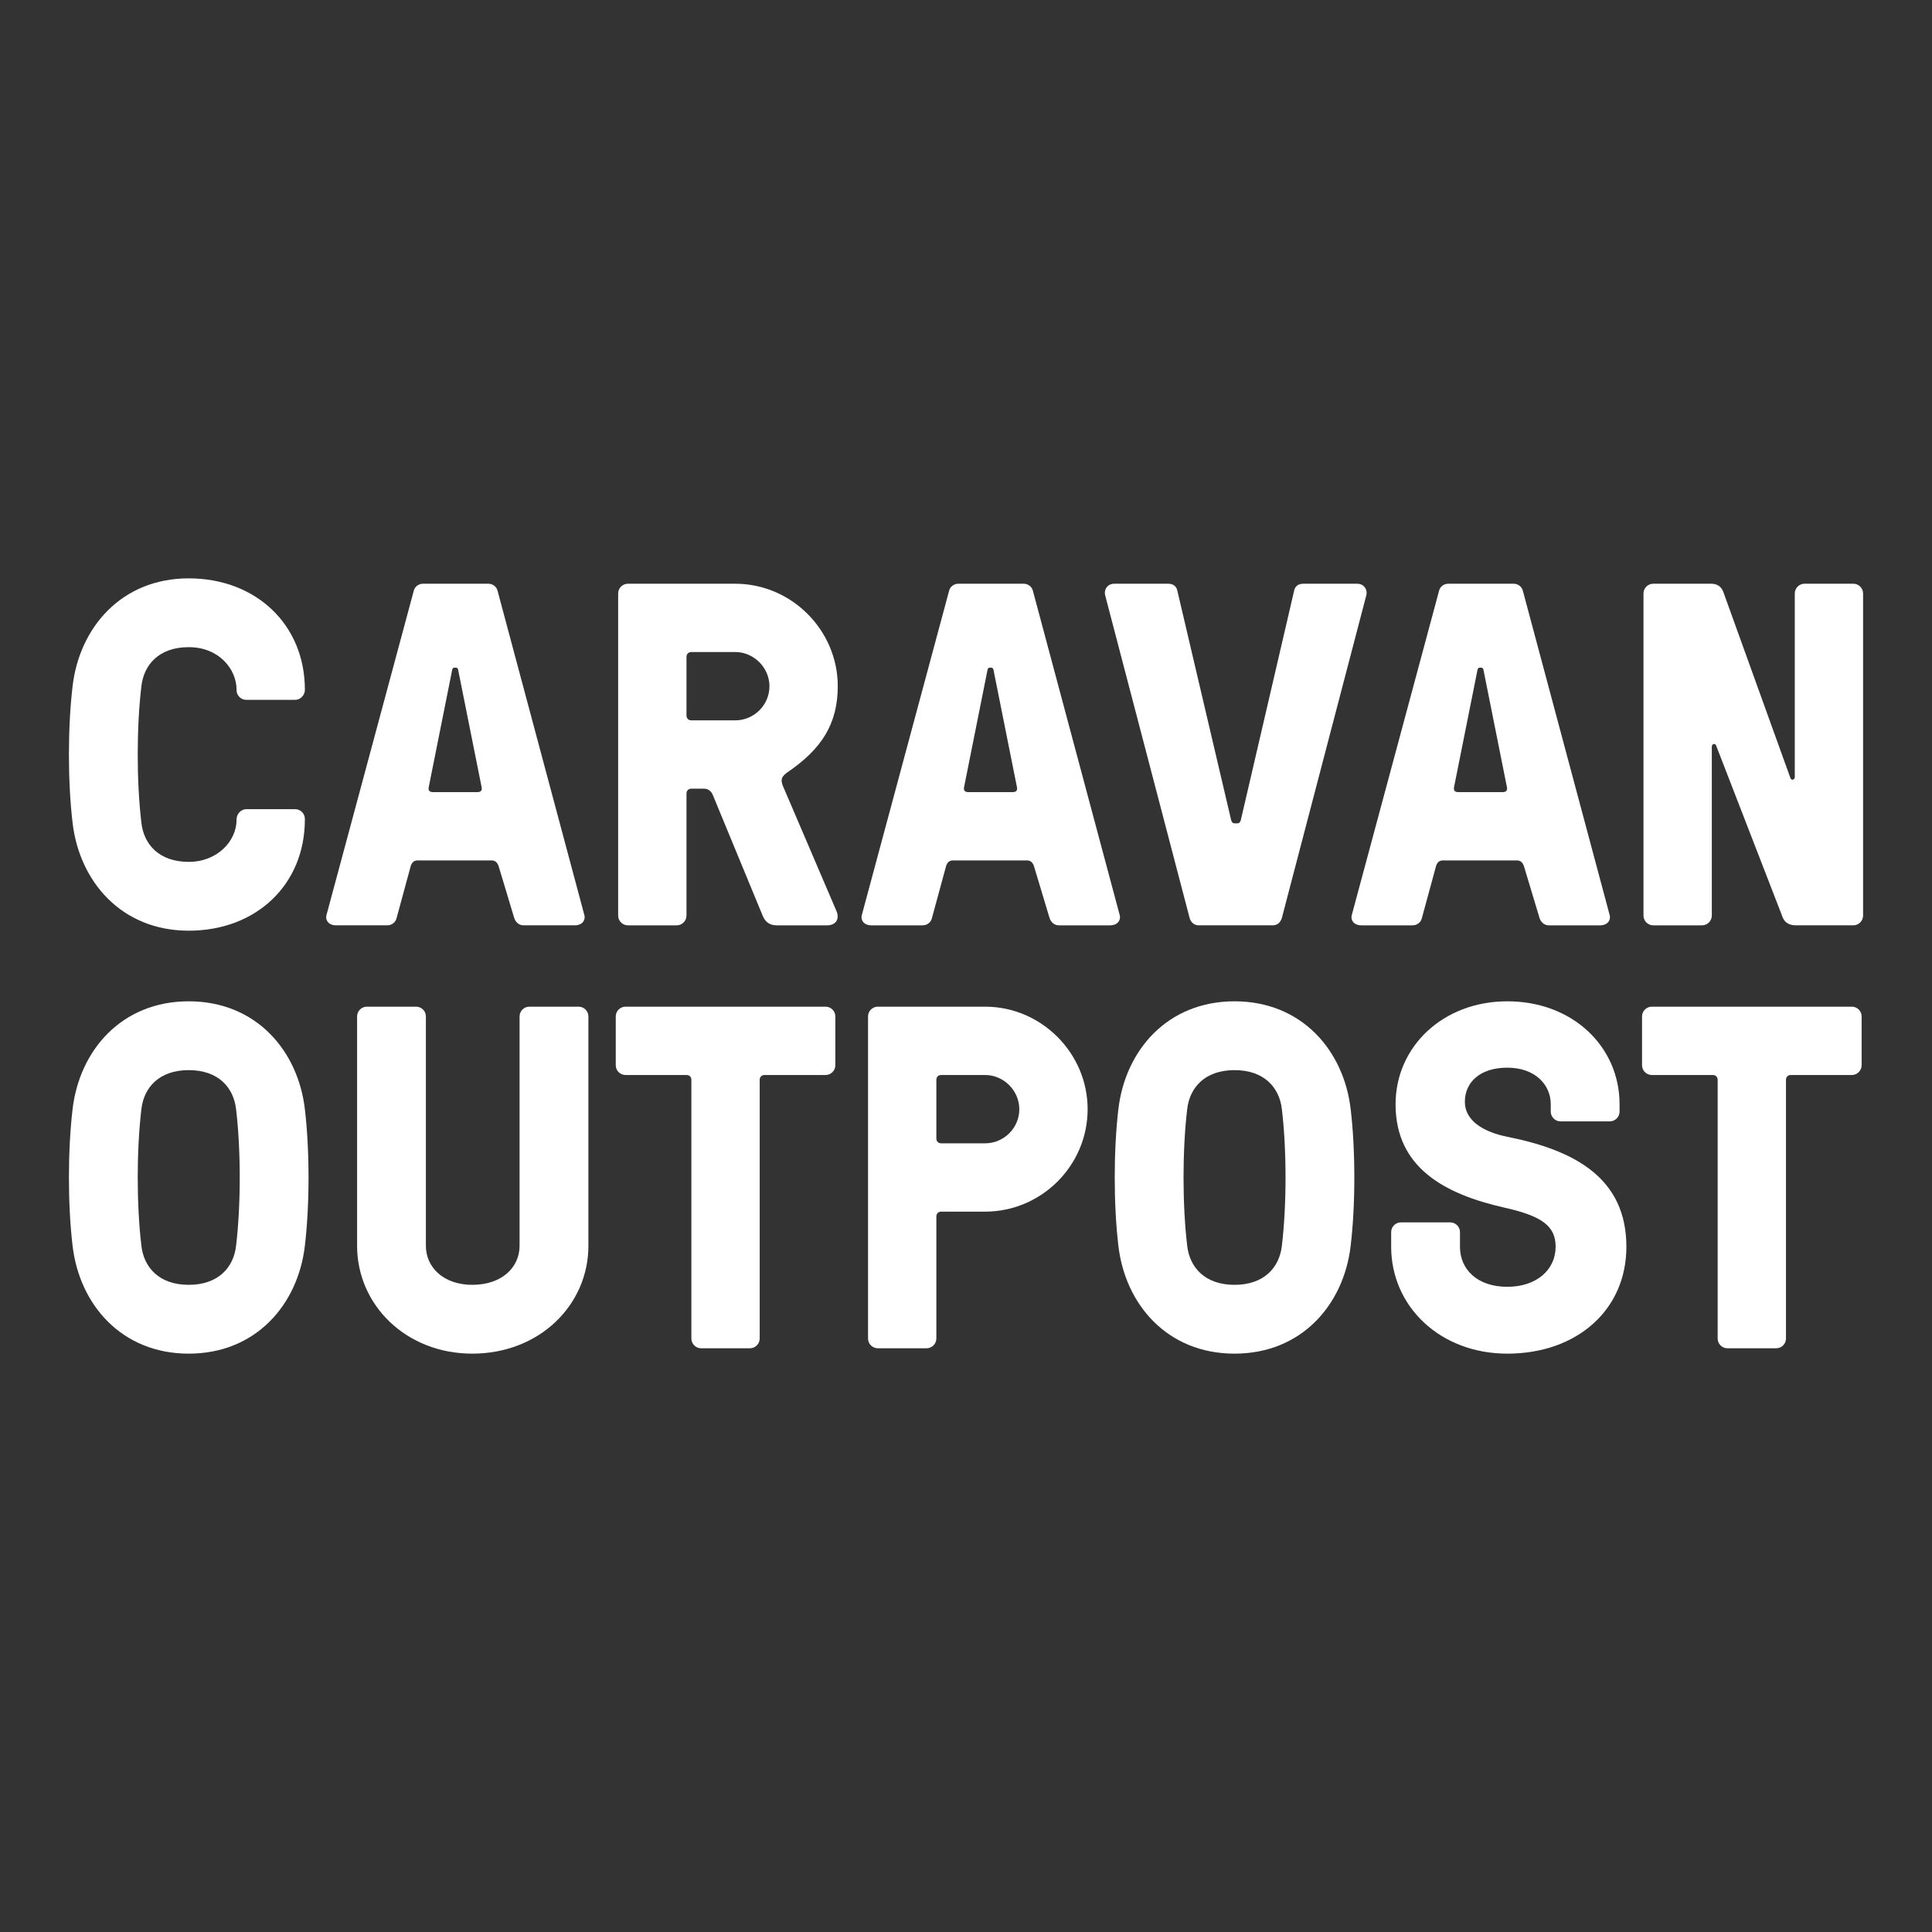
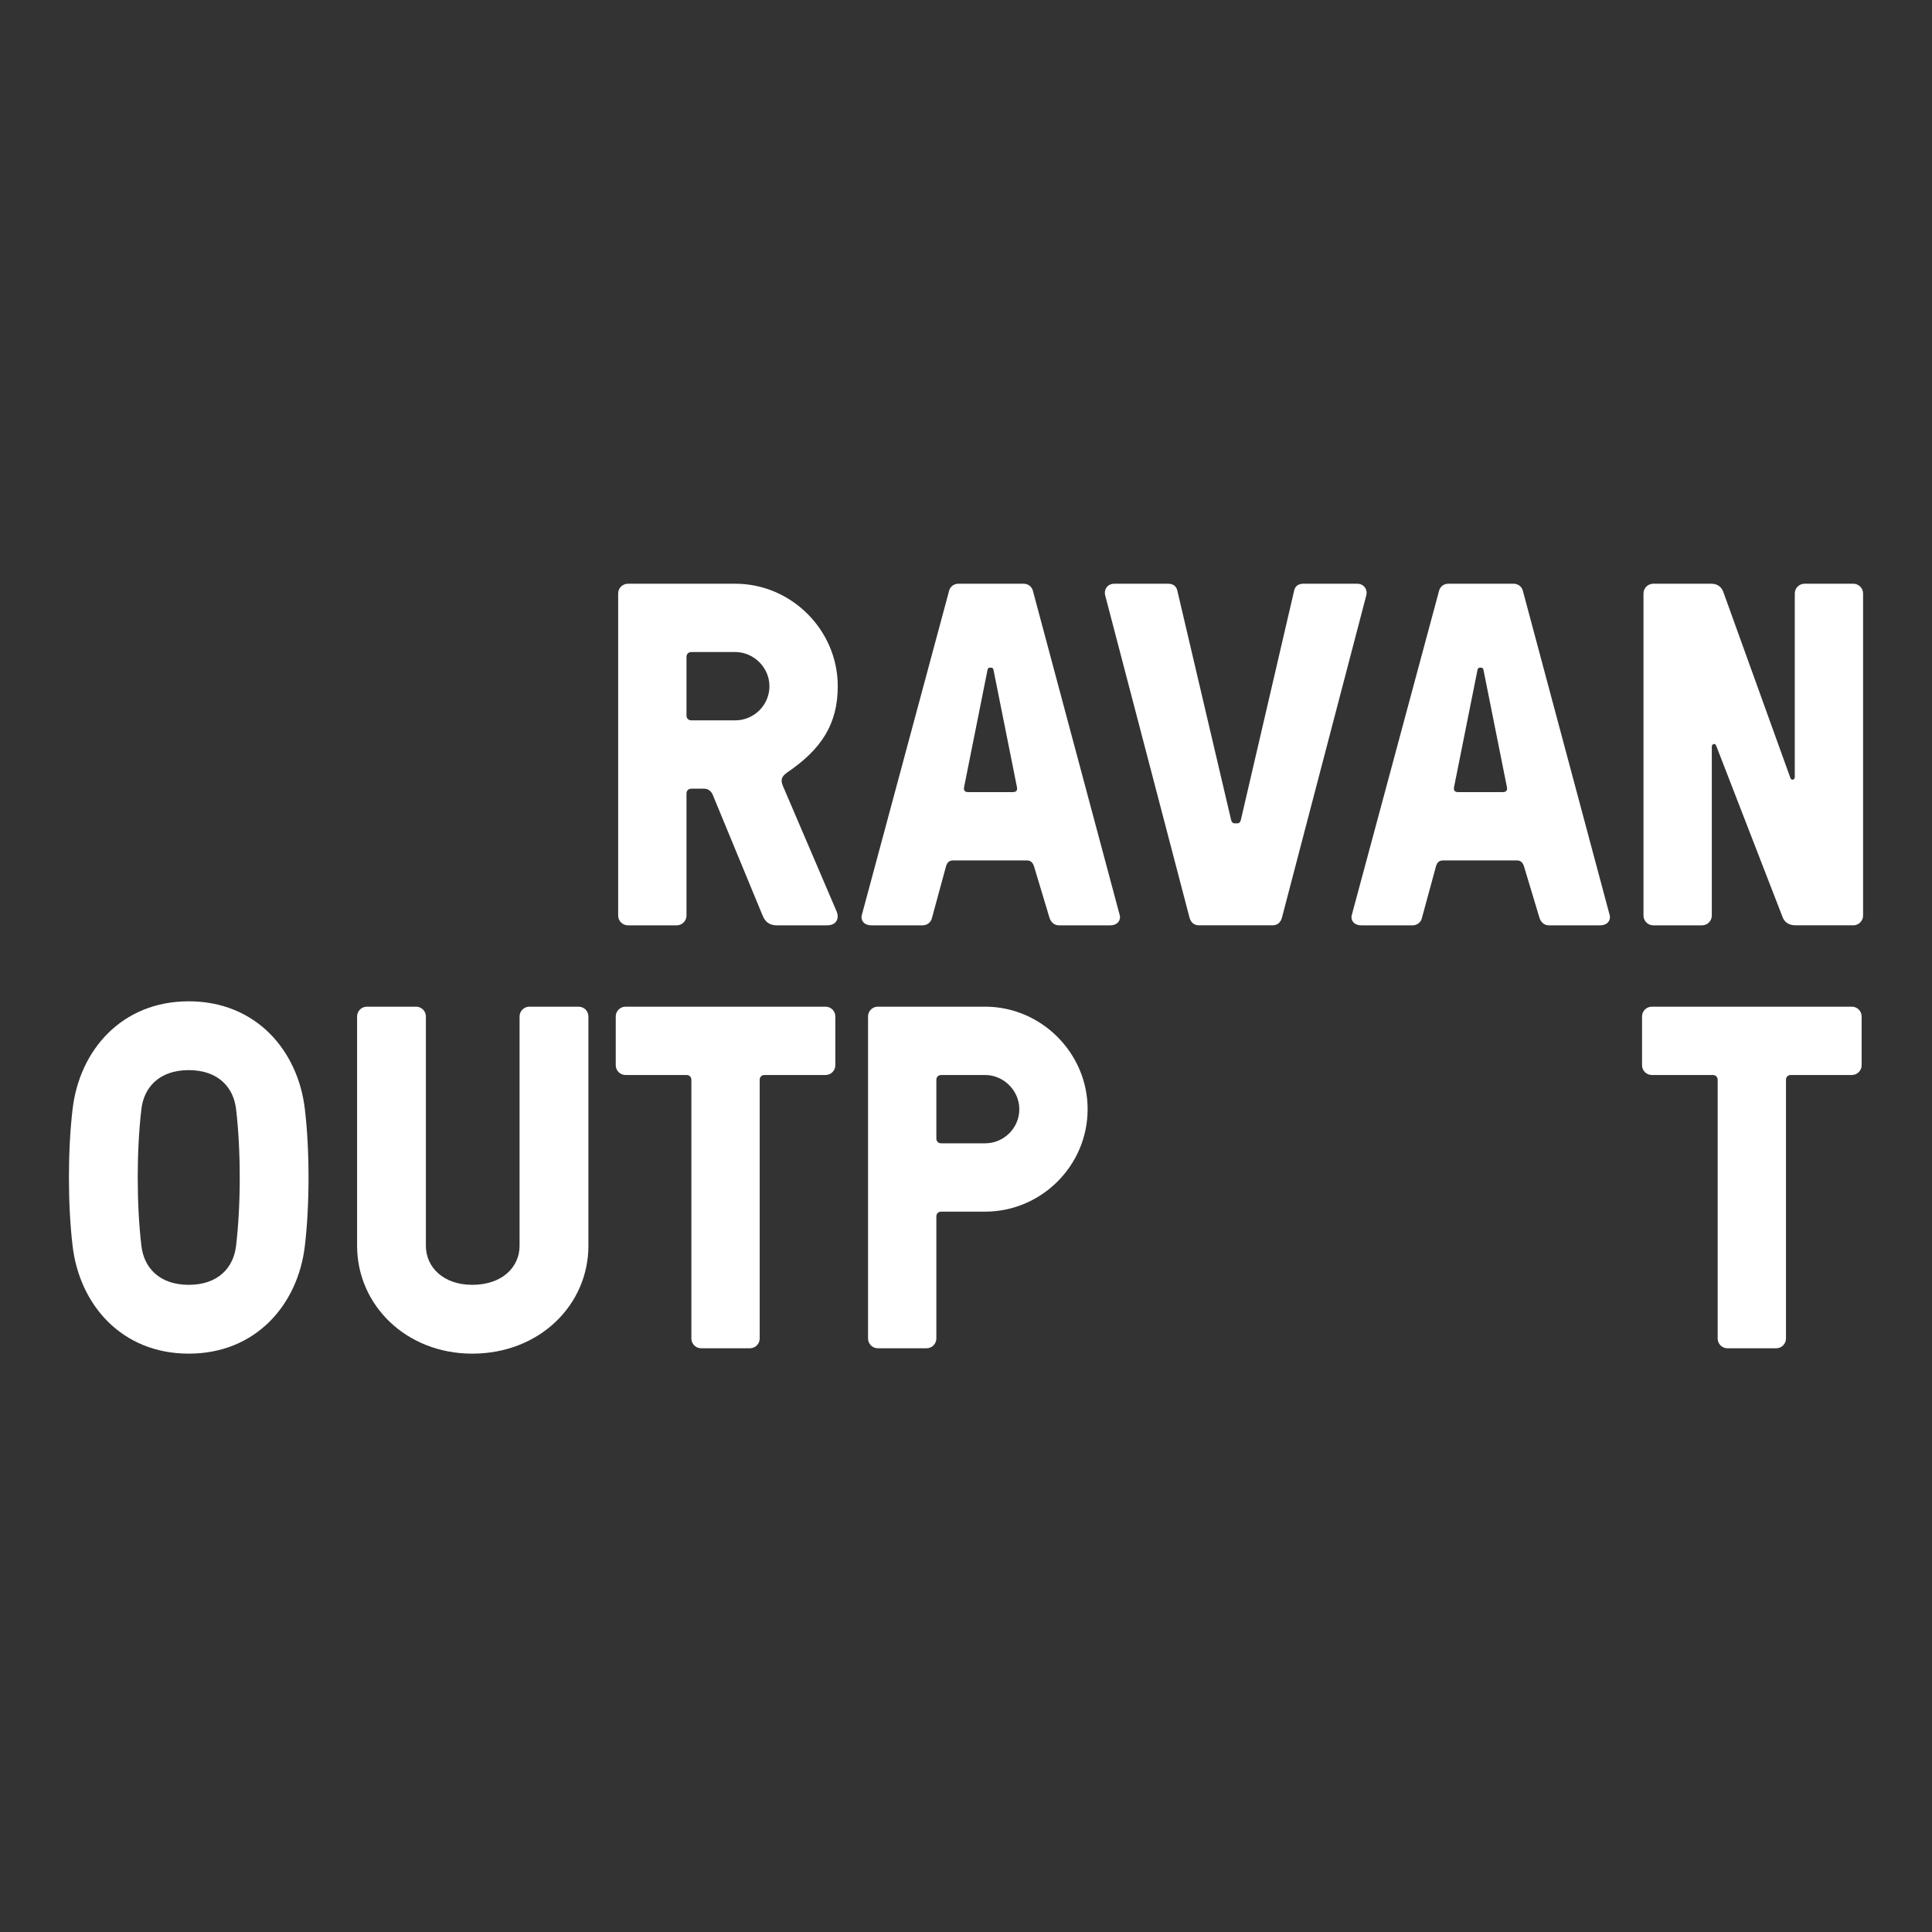
<svg xmlns="http://www.w3.org/2000/svg" version="1.1" x="0px" y="0px" viewBox="0 0 2000 2000" style="enable-background:new 0 0 2000 2000;" xml:space="preserve">
  <rect x="0" y="0" width="2000" height="2000" fill="#333333" stroke="none" />
  <style type="text/css">
	.st0{display:none;}
	.st1{display:inline;}
	.st2{fill:#FFFFFF;}
	.st3{clip-path:url(#SVGID_00000167383242601613378860000002478330518718705545_);}
	.st4{clip-path:url(#SVGID_00000116949688347876866260000009067496261081900215_);}
	.st5{clip-path:url(#SVGID_00000145021232352450470380000012884176015170998699_);}
	.st6{clip-path:url(#SVGID_00000135681978285015023820000008532471333276229522_);}
	.st7{clip-path:url(#SVGID_00000061429162033778141250000003371812115076047801_);}
	.st8{clip-path:url(#SVGID_00000124122980010937682150000006480188265173405861_);}
	.st9{clip-path:url(#SVGID_00000019638575441291062100000005470058390700835716_);}
	.st10{clip-path:url(#SVGID_00000102538291202769345220000009717993122946064532_);}
	.st11{clip-path:url(#SVGID_00000115499309335485407100000010068740634777127817_);}
	.st12{clip-path:url(#SVGID_00000023263140452218692490000001628754147041154749_);fill:#FFFFFF;}
	.st13{fill:#D1D3D4;}
	.st14{fill:#808285;}
</style>
  <g id="BACKGROUND__x28_REMOVE_x29_" class="st0">
-     <rect x="0" class="st1" width="2000" height="2000" />
-   </g>
+     </g>
  <g id="LOGO">
    <g>
-       <path class="st2" d="M315.6,848.27c0,67.7-50.51,115.18-120.23,115.18c-69.71,0-113.16-51.02-120.23-111.65    c-5.05-42.44-5.05-99.01,0-141.44c7.07-60.63,50.52-111.65,120.23-111.65c69.72,0,120.23,47.99,120.23,115.18v0.5    c0,5.05-4.54,10.1-10.09,10.1h-50.52c-5.56,0-10.11-4.54-10.11-10.1v-0.5c0-20.71-17.68-43.95-49.51-43.95    c-30.81,0-46.48,18.18-49,40.41c-5.06,42.43-5.06,99.01,0,141.44c2.52,22.23,18.19,40.41,49,40.41    c29.81,0,49.51-21.72,49.51-43.44v-0.51c0-5.56,4.55-10.61,10.11-10.61h50.52c5.56,0,10.09,4.54,10.09,10.1V848.27z" />
-       <path class="st2" d="M498.48,814.42l-24.25-121.24c-0.51-1.52-1.02-2.02-2.53-2.02h-1.01c-1.51,0-2.02,0.5-2.53,2.02    l-24.25,121.24c-1.01,4.04,1.01,5.56,4.04,5.56h46.48C497.46,819.98,499.49,818.46,498.48,814.42 M516.66,898.28    c-1.01-4.04-3.03-7.57-7.58-7.57H432.3c-4.55,0-6.57,3.03-7.58,7.57l-14.15,52.03c-1.01,4.54-5.05,7.58-9.6,7.58h-53.04    c-8.07,0-11.11-5.56-10.09-10.11l90.42-335.94c1.01-4.54,5.05-7.57,9.59-7.57h67.7c4.54,0,8.58,3.03,9.6,7.57l89.92,335.94    c1.01,4.55-2.02,10.11-10.11,10.11h-53.04c-4.54,0-8.07-3.04-9.6-7.58L516.66,898.28z" />
      <path class="st2" d="M715.7,674.99c-3.03,0-5.05,2.02-5.05,5.05v60.62c0,3.02,2.02,5.05,5.05,5.05h45.46    c19.2,0,35.37-15.65,35.37-35.36c0-19.2-16.16-35.37-35.37-35.37H715.7z M715.7,816.45c-3.03,0-5.05,2.02-5.05,5.05v126.29    c0,5.56-4.55,10.11-10.11,10.11h-50.51c-5.57,0-10.11-4.55-10.11-10.11V614.37c0-5.55,4.54-10.09,10.11-10.09h111.13    c58.1,0,106.09,47.99,106.09,106.08c0,38.89-16.67,65.17-52.54,89.42c-7.07,5.05-6.57,9.09-3.03,16.67l54.06,126.29    c3.54,7.57,0.5,15.16-9.6,15.16h-52.03c-8.08,0-12.12-4.05-14.65-10.11l-51.53-124.78c-1.02-2.52-3.54-6.56-9.09-6.56H715.7z" />
      <path class="st2" d="M1052.66,814.42l-24.25-121.24c-0.51-1.52-1.02-2.02-2.53-2.02h-1.01c-1.51,0-2.02,0.5-2.53,2.02    L998.1,814.42c-1.01,4.04,1.01,5.56,4.04,5.56h46.48C1051.65,819.98,1053.67,818.46,1052.66,814.42 M1070.85,898.28    c-1.01-4.04-3.03-7.57-7.58-7.57h-76.78c-4.55,0-6.57,3.03-7.58,7.57l-14.15,52.03c-1.01,4.54-5.05,7.58-9.6,7.58h-53.05    c-8.07,0-11.11-5.56-10.09-10.11l90.42-335.94c1.01-4.54,5.05-7.57,9.6-7.57h67.69c4.54,0,8.58,3.03,9.6,7.57l89.92,335.94    c1.02,4.55-2.02,10.11-10.1,10.11h-53.05c-4.54,0-8.07-3.04-9.6-7.58L1070.85,898.28z" />
      <path class="st2" d="M1326.97,950.31c-1.51,5.05-5.05,7.58-9.6,7.58h-76.28c-4.55,0-8.09-2.53-9.6-7.58l-87.39-333.92    c-1.52-5.05,1.51-12.12,9.6-12.12h55.57c4.54,0,8.58,2.02,9.6,7.57l55.57,236.93c0.5,2.02,1.52,3.54,3.54,3.54h3.02    c2.02,0,3.03-1.52,3.54-3.54l55.06-236.93c1.02-5.55,5.05-7.57,9.6-7.57h55.57c8.09,0,11.12,7.08,9.6,12.12L1326.97,950.31z" />
      <path class="st2" d="M1559.88,814.42l-24.25-121.24c-0.51-1.52-1.02-2.02-2.53-2.02h-1.01c-1.52,0-2.02,0.5-2.53,2.02    l-24.25,121.24c-1.01,4.04,1.02,5.56,4.04,5.56h46.48C1558.86,819.98,1560.88,818.46,1559.88,814.42 M1578.06,898.28    c-1.01-4.04-3.03-7.57-7.58-7.57h-76.78c-4.55,0-6.57,3.03-7.58,7.57l-14.15,52.03c-1.01,4.54-5.05,7.58-9.6,7.58h-53.04    c-8.09,0-11.12-5.56-10.1-10.11l90.42-335.94c1.01-4.54,5.05-7.57,9.59-7.57h67.7c4.54,0,8.58,3.03,9.6,7.57l89.92,335.94    c1.02,4.55-2.02,10.11-10.1,10.11h-53.04c-4.54,0-8.09-3.04-9.6-7.58L1578.06,898.28z" />
      <path class="st2" d="M1858.94,957.89c-8.59,0-12.12-4.55-13.64-8.58l-68.69-177.32c-1.02-3.04-4.55-2.02-4.55,1.01v174.79    c0,5.56-4.54,10.11-10.1,10.11h-50.52c-5.56,0-10.11-4.55-10.11-10.11V614.37c0-5.55,4.55-10.1,10.11-10.1h60.11    c7.58,0,11.12,4.55,12.64,9.1l69.21,191.96c1.01,3.02,4.55,2.02,4.55-1.02V614.37c0-5.55,4.54-10.1,10.1-10.1h50.52    c5.55,0,10.09,4.55,10.09,10.1v333.41c0,5.56-4.54,10.11-10.09,10.11H1858.94z" />
      <path class="st2" d="M244.38,1289.64c5.05-42.44,5.05-99.01,0-141.44c-2.53-22.23-18.19-40.41-49.01-40.41    c-30.81,0-46.48,18.18-49,40.41c-5.06,42.43-5.06,99.01,0,141.44c2.52,22.23,18.19,40.41,49,40.41    C226.18,1330.05,241.85,1311.87,244.38,1289.64 M315.6,1148.2c5.05,42.43,5.05,99.01,0,141.44    c-7.07,60.63-50.51,111.65-120.23,111.65c-69.71,0-113.16-51.02-120.23-111.65c-5.05-42.44-5.05-99.01,0-141.44    c7.07-60.62,50.52-111.65,120.23-111.65C265.08,1036.55,308.53,1087.58,315.6,1148.2" />
      <path class="st2" d="M609.11,1289.64c0,61.13-50.52,111.65-120.23,111.65c-68.71,0-119.22-50.52-119.22-111.65V1052.2    c0-5.54,4.54-10.09,10.09-10.09h51.03c5.54,0,10.09,4.55,10.09,10.09v237.44c0,22.23,18.19,40.41,47.99,40.41    c30.82,0,49-18.19,49-40.41V1052.2c0-5.54,4.55-10.09,10.11-10.09H599c5.56,0,10.11,4.55,10.11,10.09V1289.64z" />
      <path class="st2" d="M786.43,1117.88v267.74c0,5.56-4.55,10.11-10.11,10.11h-50.51c-5.55,0-10.1-4.55-10.1-10.11v-267.74    c0-3.02-2.02-5.05-5.05-5.05h-63.14c-5.56,0-10.1-4.55-10.1-10.11v-50.51c0-5.55,4.54-10.1,10.1-10.1h207.12    c5.56,0,10.11,4.55,10.11,10.1v50.51c0,5.56-4.55,10.11-10.11,10.11h-63.15C788.45,1112.83,786.43,1114.86,786.43,1117.88" />
      <path class="st2" d="M974.36,1112.84c-3.04,0-5.05,2.02-5.05,5.05v60.62c0,3.02,2.02,5.05,5.05,5.05h45.46    c19.2,0,35.37-15.65,35.37-35.35c0-19.2-16.16-35.37-35.37-35.37H974.36z M1019.82,1042.11c58.1,0,106.09,47.99,106.09,106.09    c0,58.59-47.99,106.08-106.09,106.08h-45.46c-3.04,0-5.05,2.02-5.05,5.05v126.29c0,5.56-4.54,10.1-10.1,10.1h-50.52    c-5.56,0-10.1-4.54-10.1-10.1V1052.2c0-5.55,4.54-10.09,10.1-10.09H1019.82z" />
-       <path class="st2" d="M1326.99,1289.64c5.05-42.44,5.05-99.01,0-141.44c-2.53-22.23-18.19-40.41-49.01-40.41    c-30.81,0-46.48,18.18-49,40.41c-5.05,42.43-5.05,99.01,0,141.44c2.52,22.23,18.19,40.41,49,40.41    C1308.8,1330.05,1324.46,1311.87,1326.99,1289.64 M1398.21,1148.2c5.05,42.43,5.05,99.01,0,141.44    c-7.07,60.63-50.51,111.65-120.23,111.65c-69.71,0-113.16-51.02-120.23-111.65c-5.05-42.44-5.05-99.01,0-141.44    c7.07-60.62,50.52-111.65,120.23-111.65C1347.7,1036.55,1391.14,1087.58,1398.21,1148.2" />
-       <path class="st2" d="M1557.85,1250.24c-63.15-14.14-113.16-41.93-113.16-107.1c0-59.61,49.01-106.59,115.69-106.59    c67.69,0,116.19,46.98,116.19,106.59v7.58c0,5.56-4.55,10.11-10.11,10.11h-51.02c-5.56,0-10.11-4.55-10.11-10.11v-7.58    c0-20.2-16.16-37.89-44.96-37.89c-28.29,0-43.96,15.16-43.96,35.37c0,19.2,18.69,31.32,44.96,36.38    c70.22,14.14,122.25,43.44,122.25,113.66c0,65.68-51.53,110.63-123.26,110.63c-69.72,0-120.23-49-120.23-110.63v-15.16    c0-5.56,4.54-10.1,10.1-10.1h51.03c5.56,0,10.1,4.54,10.1,10.1v15.16c0,23.24,17.68,41.43,49,41.43    c30.31,0,50.02-17.68,50.02-41.43C1610.4,1268.93,1595.74,1258.82,1557.85,1250.24" />
      <path class="st2" d="M1848.84,1117.88v267.74c0,5.56-4.55,10.11-10.11,10.11h-50.51c-5.55,0-10.1-4.55-10.1-10.11v-267.74    c0-3.02-2.02-5.05-5.05-5.05h-63.14c-5.56,0-10.1-4.55-10.1-10.11v-50.51c0-5.55,4.54-10.1,10.1-10.1h207.12    c5.56,0,10.11,4.55,10.11,10.1v50.51c0,5.56-4.55,10.11-10.11,10.11h-63.15C1850.86,1112.83,1848.84,1114.86,1848.84,1117.88" />
    </g>
  </g>
</svg>